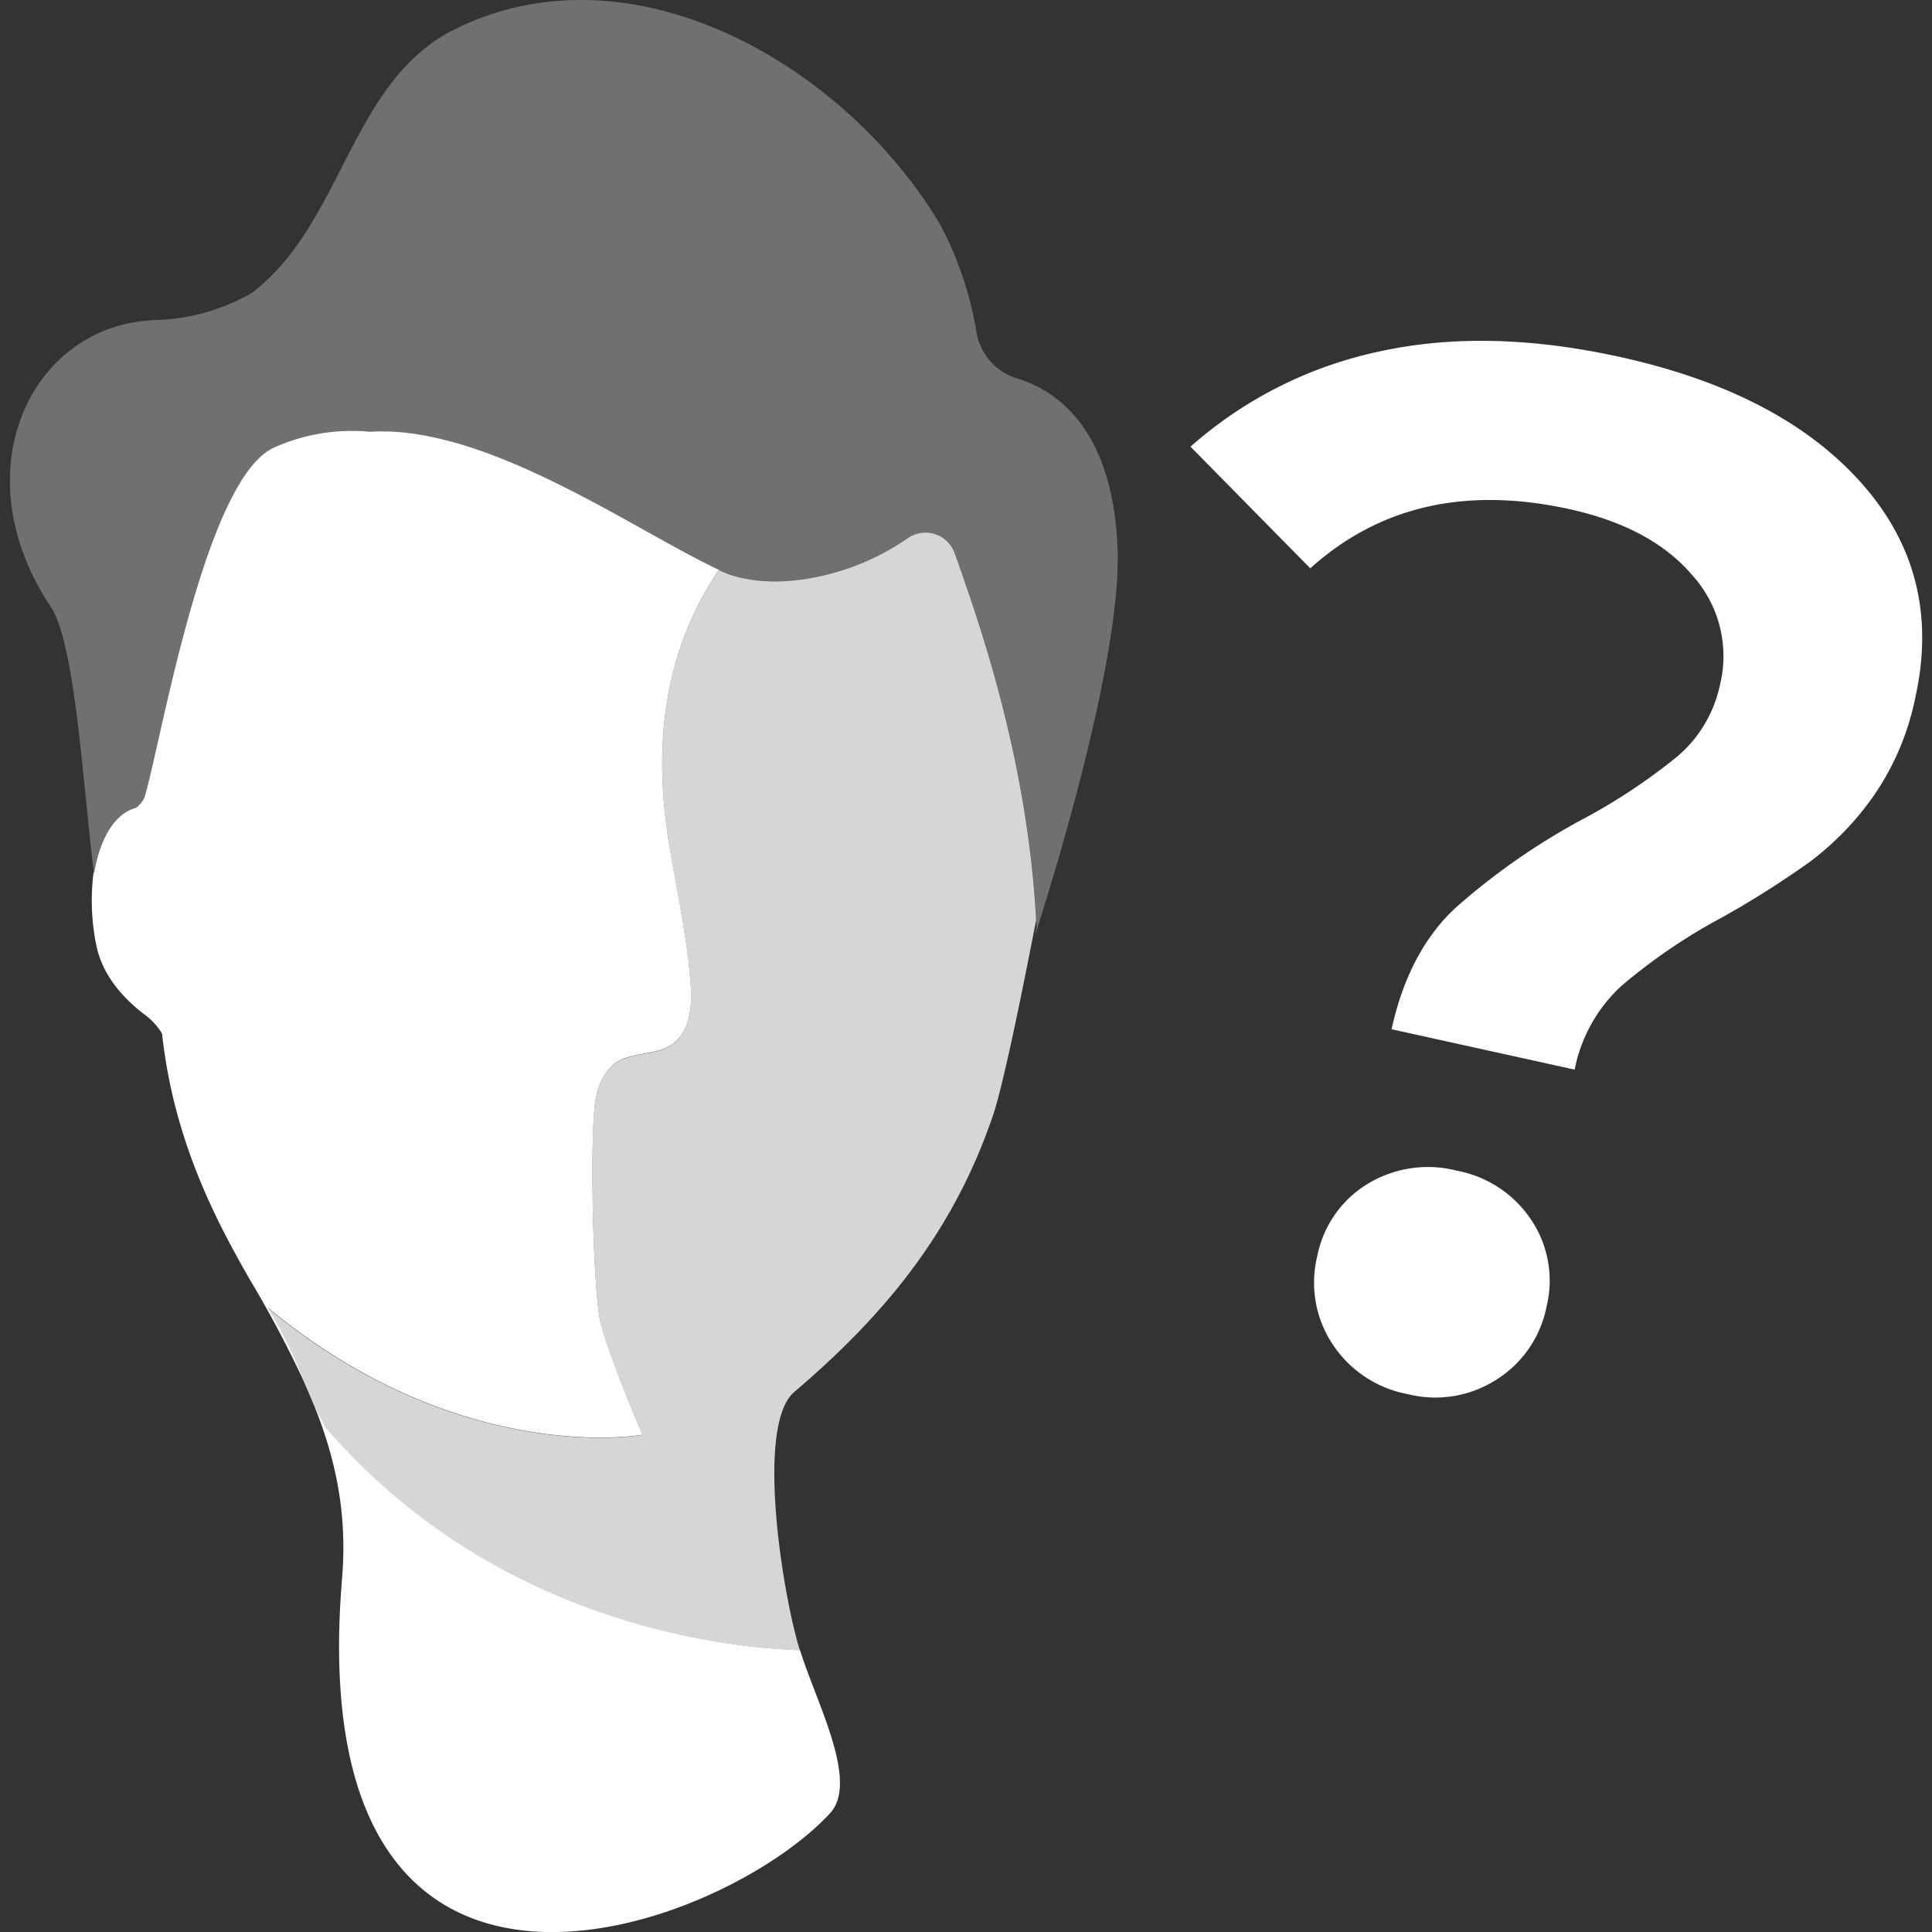
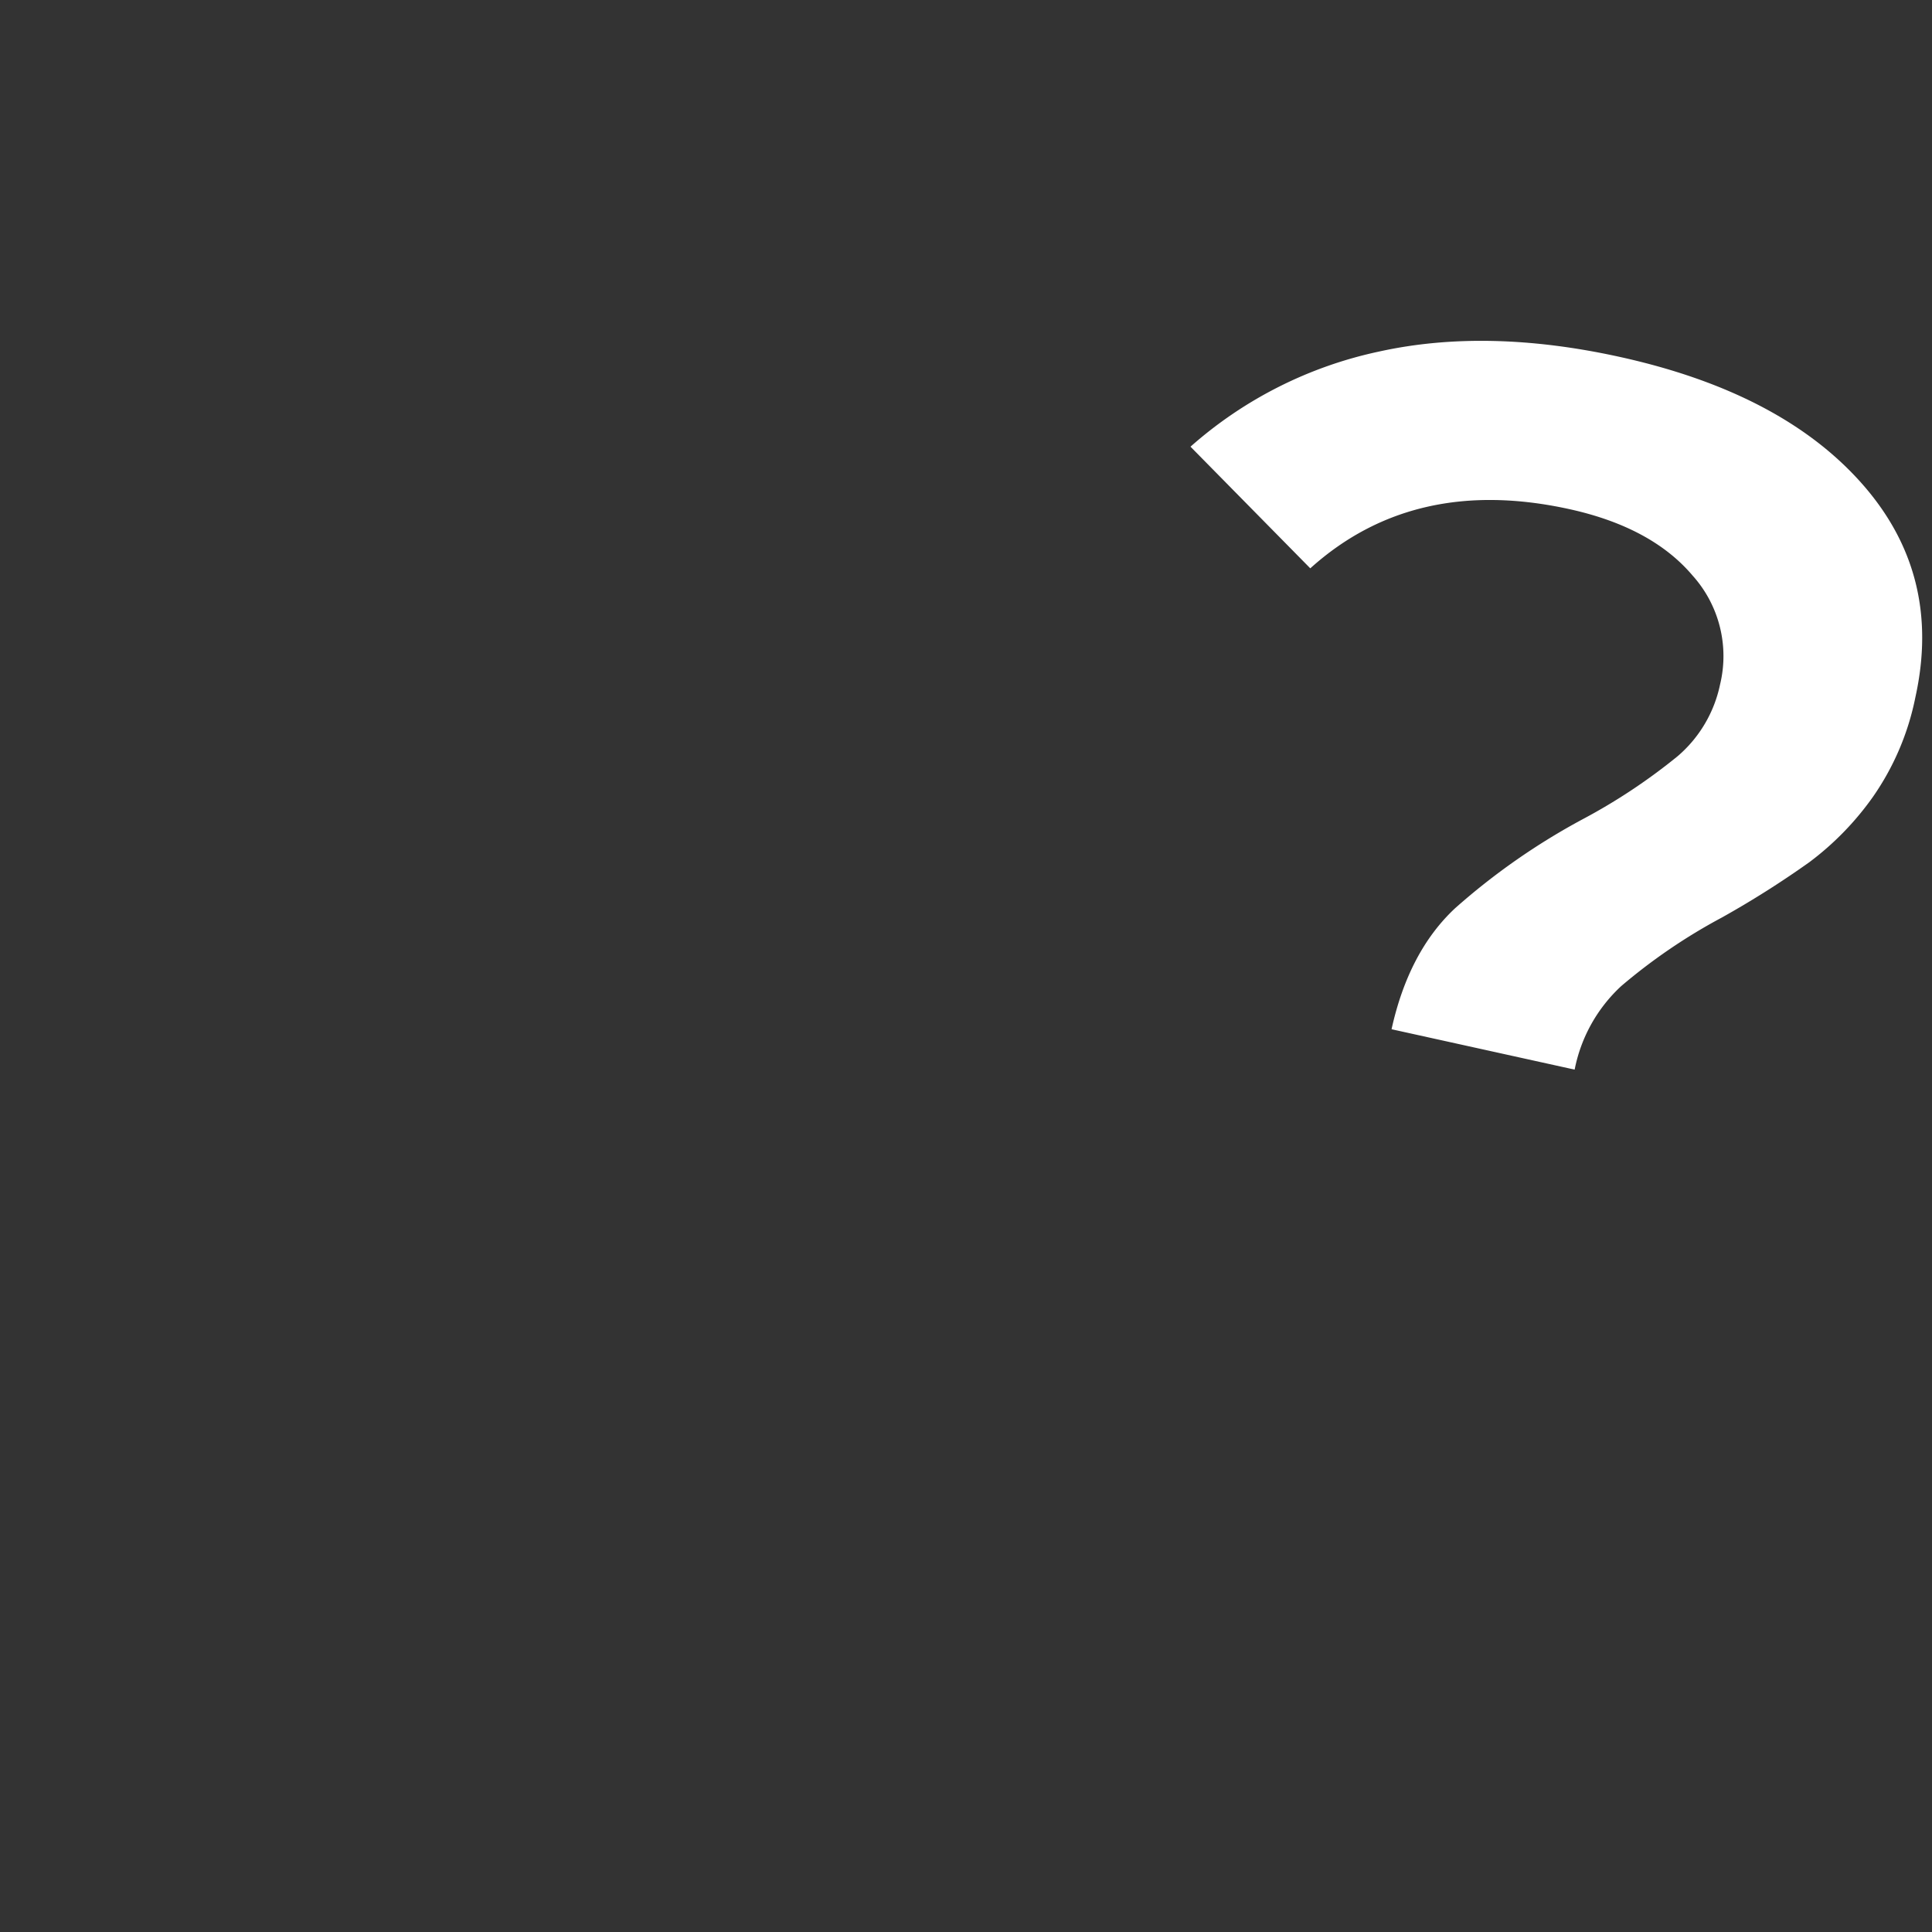
<svg xmlns="http://www.w3.org/2000/svg" viewBox="0 0 300 300">
  <rect x="0" y="0" width="300" height="300" fill="#333333" stroke="none" />
  <g fill="#fff">
-     <path d="m 240.14 202.92 a 17.29 17.29 0 0 1 -7.78 11.31 17.53 17.53 0 0 1 -13.75 2.25 17.85 17.85 0 0 1 -11.77 -7.88 17.29 17.29 0 0 1 -2.3 -13.53 16.92 16.92 0 0 1 7.76 -11.2 18.08 18.08 0 0 1 13.96 -2.08 17.77 17.77 0 0 1 11.56 7.71 16.92 16.92 0 0 1 2.32 13.42 z" />
    <path d="m 244.51 166.09 l -28.43 -6.27 q 2.67 -12.09 9.9 -18.82 a 103.91 103.91 0 0 1 19.83 -13.82 90.65 90.65 0 0 0 14.72 -9.78 20.02 20.02 0 0 0 6.56 -11.11 18.71 18.71 0 0 0 -4.25 -16.9 q -6.34 -7.5 -19.09 -10.32 -24.18 -5.33 -40.29 9.18 l -18.6 -18.89 a 64.38 64.38 0 0 1 29.32 -14.78 q 16.78 -3.69 37.38 .85 25.06 5.53 37.56 19.67 t 8.3 33.17 a 41.12 41.12 0 0 1 -6.58 15.45 45.33 45.33 0 0 1 -9.87 10.15 147.69 147.69 0 0 1 -13.63 8.62 88.09 88.09 0 0 0 -15.61 10.64 23.91 23.91 0 0 0 -7.22 12.96 z" />
-     <path d="m 160.73 145.2 c 2.99 -9.3 13.53 -43.47 12.8 -60.27 -.81 -18.46 -9.53 -24.31 -15.54 -26.15 a 9.08 9.08 0 0 1 -6.36 -7.18 54.35 54.35 0 0 0 -5.68 -16.8 c -14.95 -25.06 -48.51 -44.25 -76.09 -29.86 -15.58 8.39 -16.78 29.97 -30.78 40.56 a 31.84 31.84 0 0 1 -14.93 4.2 c -19.3 .63 -30.3 23.44 -16.3 44.47 3.81 5.72 4.91 26.47 6.7 41.14 .02 .14 .03 .28 .05 .42 .85 -5.41 3.18 -9.41 6.51 -10.28 a 4.22 4.22 0 0 0 1.33 -1.63 c 2.55 -8.45 9.33 -49.45 20.1 -54.31 a 29.44 29.44 0 0 1 14.91 -2.47 c .57 -.04 1.14 -.05 1.72 -.06 .17 0 .34 .01 .5 .01 .41 0 .82 .01 1.24 .03 .2 .01 .4 .03 .6 .05 .39 .03 .78 .05 1.17 .09 .21 .02 .42 .05 .63 .08 .39 .05 .77 .09 1.16 .15 .21 .03 .42 .07 .63 .11 .39 .06 .78 .13 1.17 .2 .2 .04 .41 .09 .62 .13 .4 .08 .8 .16 1.21 .26 .2 .05 .4 .1 .59 .15 .41 .1 .83 .2 1.24 .31 .19 .05 .39 .11 .58 .16 .42 .12 .84 .24 1.27 .36 .19 .06 .37 .12 .56 .18 .43 .14 .86 .27 1.29 .41 .17 .06 .35 .12 .52 .18 .45 .15 .89 .3 1.34 .47 .16 .06 .31 .12 .46 .17 .47 .17 .93 .35 1.4 .53 l .42 .17 c .48 .19 .96 .38 1.43 .58 .13 .05 .25 .11 .38 .16 .49 .2 .98 .42 1.48 .63 l .31 .14 q .77 .34 1.54 .69 l .23 .11 q .81 .38 1.62 .76 l .13 .06 q .86 .41 1.71 .83 l .02 .01 c 9.48 4.68 18.36 10.23 24.98 13.33 .14 .07 .29 .14 .43 .2 a 15.64 15.64 0 0 0 2.8 .96 24.4 24.4 0 0 0 6.76 .59 c .05 0 .11 -.01 .16 -.01 a 32.69 32.69 0 0 0 3.41 -.35 c .89 -.14 1.79 -.31 2.7 -.53 a 38.09 38.09 0 0 0 13.24 -5.87 4.83 4.83 0 0 1 7.2 2.55 l .32 .91 .01 .02 c 3.37 9.61 10.92 30.82 12.28 55.89 v .01 c .02 .36 .04 .72 .06 1.08 0 -.01 -.09 .45 -.24 1.27 z" opacity=".3" />
-     <path d="m 99.75 222.79 s -4.81 -11.21 -6.43 -17.09 a 11.07 11.07 0 0 1 -.23 -1.12 c -.08 -.45 -.15 -.98 -.21 -1.57 -.55 -4.74 -.89 -13.65 -.89 -21.1 0 -5.59 .2 -10.35 .65 -11.92 a 9.02 9.02 0 0 1 2.61 -4.7 c 2.53 -2.04 6.46 -1.27 9.12 -3.13 2.72 -1.9 3.11 -5.74 2.89 -9.05 -.5 -7.59 -2.23 -15.04 -3.44 -22.55 q -.3 -1.86 -.5 -3.64 c -2.07 -17.8 2.61 -29.94 8.32 -38.44 l -.03 -.01 c -6.62 -3.11 -15.5 -8.65 -24.98 -13.33 l -.02 -.01 q -.85 -.42 -1.71 -.83 l -.13 -.06 c -.54 -.26 -1.08 -.51 -1.62 -.76 l -.23 -.11 q -.77 -.35 -1.54 -.69 c -.1 -.05 -.21 -.09 -.31 -.14 -.49 -.22 -.98 -.42 -1.48 -.63 -.13 -.05 -.26 -.11 -.38 -.16 -.48 -.2 -.96 -.39 -1.43 -.58 l -.42 -.17 c -.46 -.18 -.93 -.35 -1.4 -.53 -.15 -.06 -.31 -.12 -.46 -.17 -.45 -.16 -.89 -.32 -1.34 -.47 -.17 -.06 -.35 -.12 -.52 -.18 -.43 -.14 -.86 -.28 -1.29 -.41 -.19 -.06 -.37 -.12 -.56 -.18 -.42 -.13 -.85 -.25 -1.27 -.36 -.19 -.05 -.39 -.11 -.58 -.16 -.42 -.11 -.83 -.21 -1.24 -.31 -.2 -.05 -.4 -.1 -.59 -.15 -.4 -.09 -.8 -.17 -1.21 -.26 -.2 -.04 -.41 -.09 -.62 -.13 -.39 -.07 -.78 -.14 -1.17 -.2 -.21 -.04 -.42 -.08 -.63 -.11 -.39 -.06 -.77 -.1 -1.16 -.15 -.21 -.03 -.42 -.06 -.63 -.08 -.39 -.04 -.78 -.06 -1.17 -.09 -.2 -.01 -.4 -.04 -.6 -.05 -.42 -.01 -.83 -.01 -1.24 -.02 -.17 0 -.34 -.01 -.5 -.01 -.58 0 -1.15 .02 -1.72 .06 a 29.44 29.44 0 0 0 -14.92 2.46 c -10.77 4.86 -17.56 45.86 -20.1 54.31 a 4.22 4.22 0 0 1 -1.33 1.63 c -3.33 .88 -5.66 4.87 -6.51 10.28 -.02 -.14 -.03 -.28 -.05 -.42 a 34.76 34.76 0 0 0 .37 11.31 c .92 4.81 4.23 8.44 7.58 10.97 a 10 10 0 0 1 2.66 2.91 c 1.71 15.63 7.56 27.73 13.79 38.46 a 175.37 175.37 0 0 1 8.39 15.88 69.75 69.75 0 0 0 -5.77 -11.8 c 30 24.87 58.18 19.76 58.18 19.76 z" />
-     <path d="m 50.61 221.68 a 49.93 49.93 0 0 1 -2.25 -4.47 c 3.68 8.83 5.61 17.59 4.76 27.82 -6.61 78.93 58.66 55.08 75.76 36.54 4.55 -4.93 -2.14 -17.22 -4.65 -25.33 -16 -.56 -49.22 -6.25 -73.62 -34.56 z" />
-     <path d="m 148.62 86.95 l -.01 -.02 -.32 -.91 a 4.83 4.83 0 0 0 -7.2 -2.55 38.09 38.09 0 0 1 -13.23 5.89 c -.91 .21 -1.81 .39 -2.7 .53 a 32.69 32.69 0 0 1 -3.41 .35 c -.05 0 -.11 .01 -.16 .01 a 24.4 24.4 0 0 1 -6.76 -.59 15.64 15.64 0 0 1 -2.8 -.96 c -.13 -.06 -.27 -.13 -.4 -.19 -5.71 8.51 -10.39 20.64 -8.32 38.44 q .21 1.78 .5 3.64 c 1.21 7.51 2.94 14.96 3.44 22.55 .22 3.31 -.17 7.15 -2.89 9.05 -2.66 1.86 -6.59 1.1 -9.12 3.13 a 9.02 9.02 0 0 0 -2.61 4.7 c -.45 1.57 -.65 6.33 -.65 11.92 0 7.45 .35 16.36 .89 21.1 .07 .59 .14 1.12 .21 1.57 a 11.07 11.07 0 0 0 .23 1.12 c 1.62 5.88 6.43 17.09 6.43 17.09 s -28.19 5.11 -58.19 -19.75 a 69.75 69.75 0 0 1 5.77 11.8 q .53 1.18 1.02 2.36 a 49.93 49.93 0 0 0 2.25 4.47 c 24.4 28.31 57.63 34 73.62 34.56 -2.6 -8.24 -6.99 -34.9 -.88 -40.11 13.36 -11.39 24.58 -24.3 30.93 -43.16 1.8 -5.42 5.32 -23.32 6.63 -30.13 v -.01 c -1.35 -25.08 -8.9 -46.29 -12.27 -55.9 z" opacity=".8" />
  </g>
</svg>